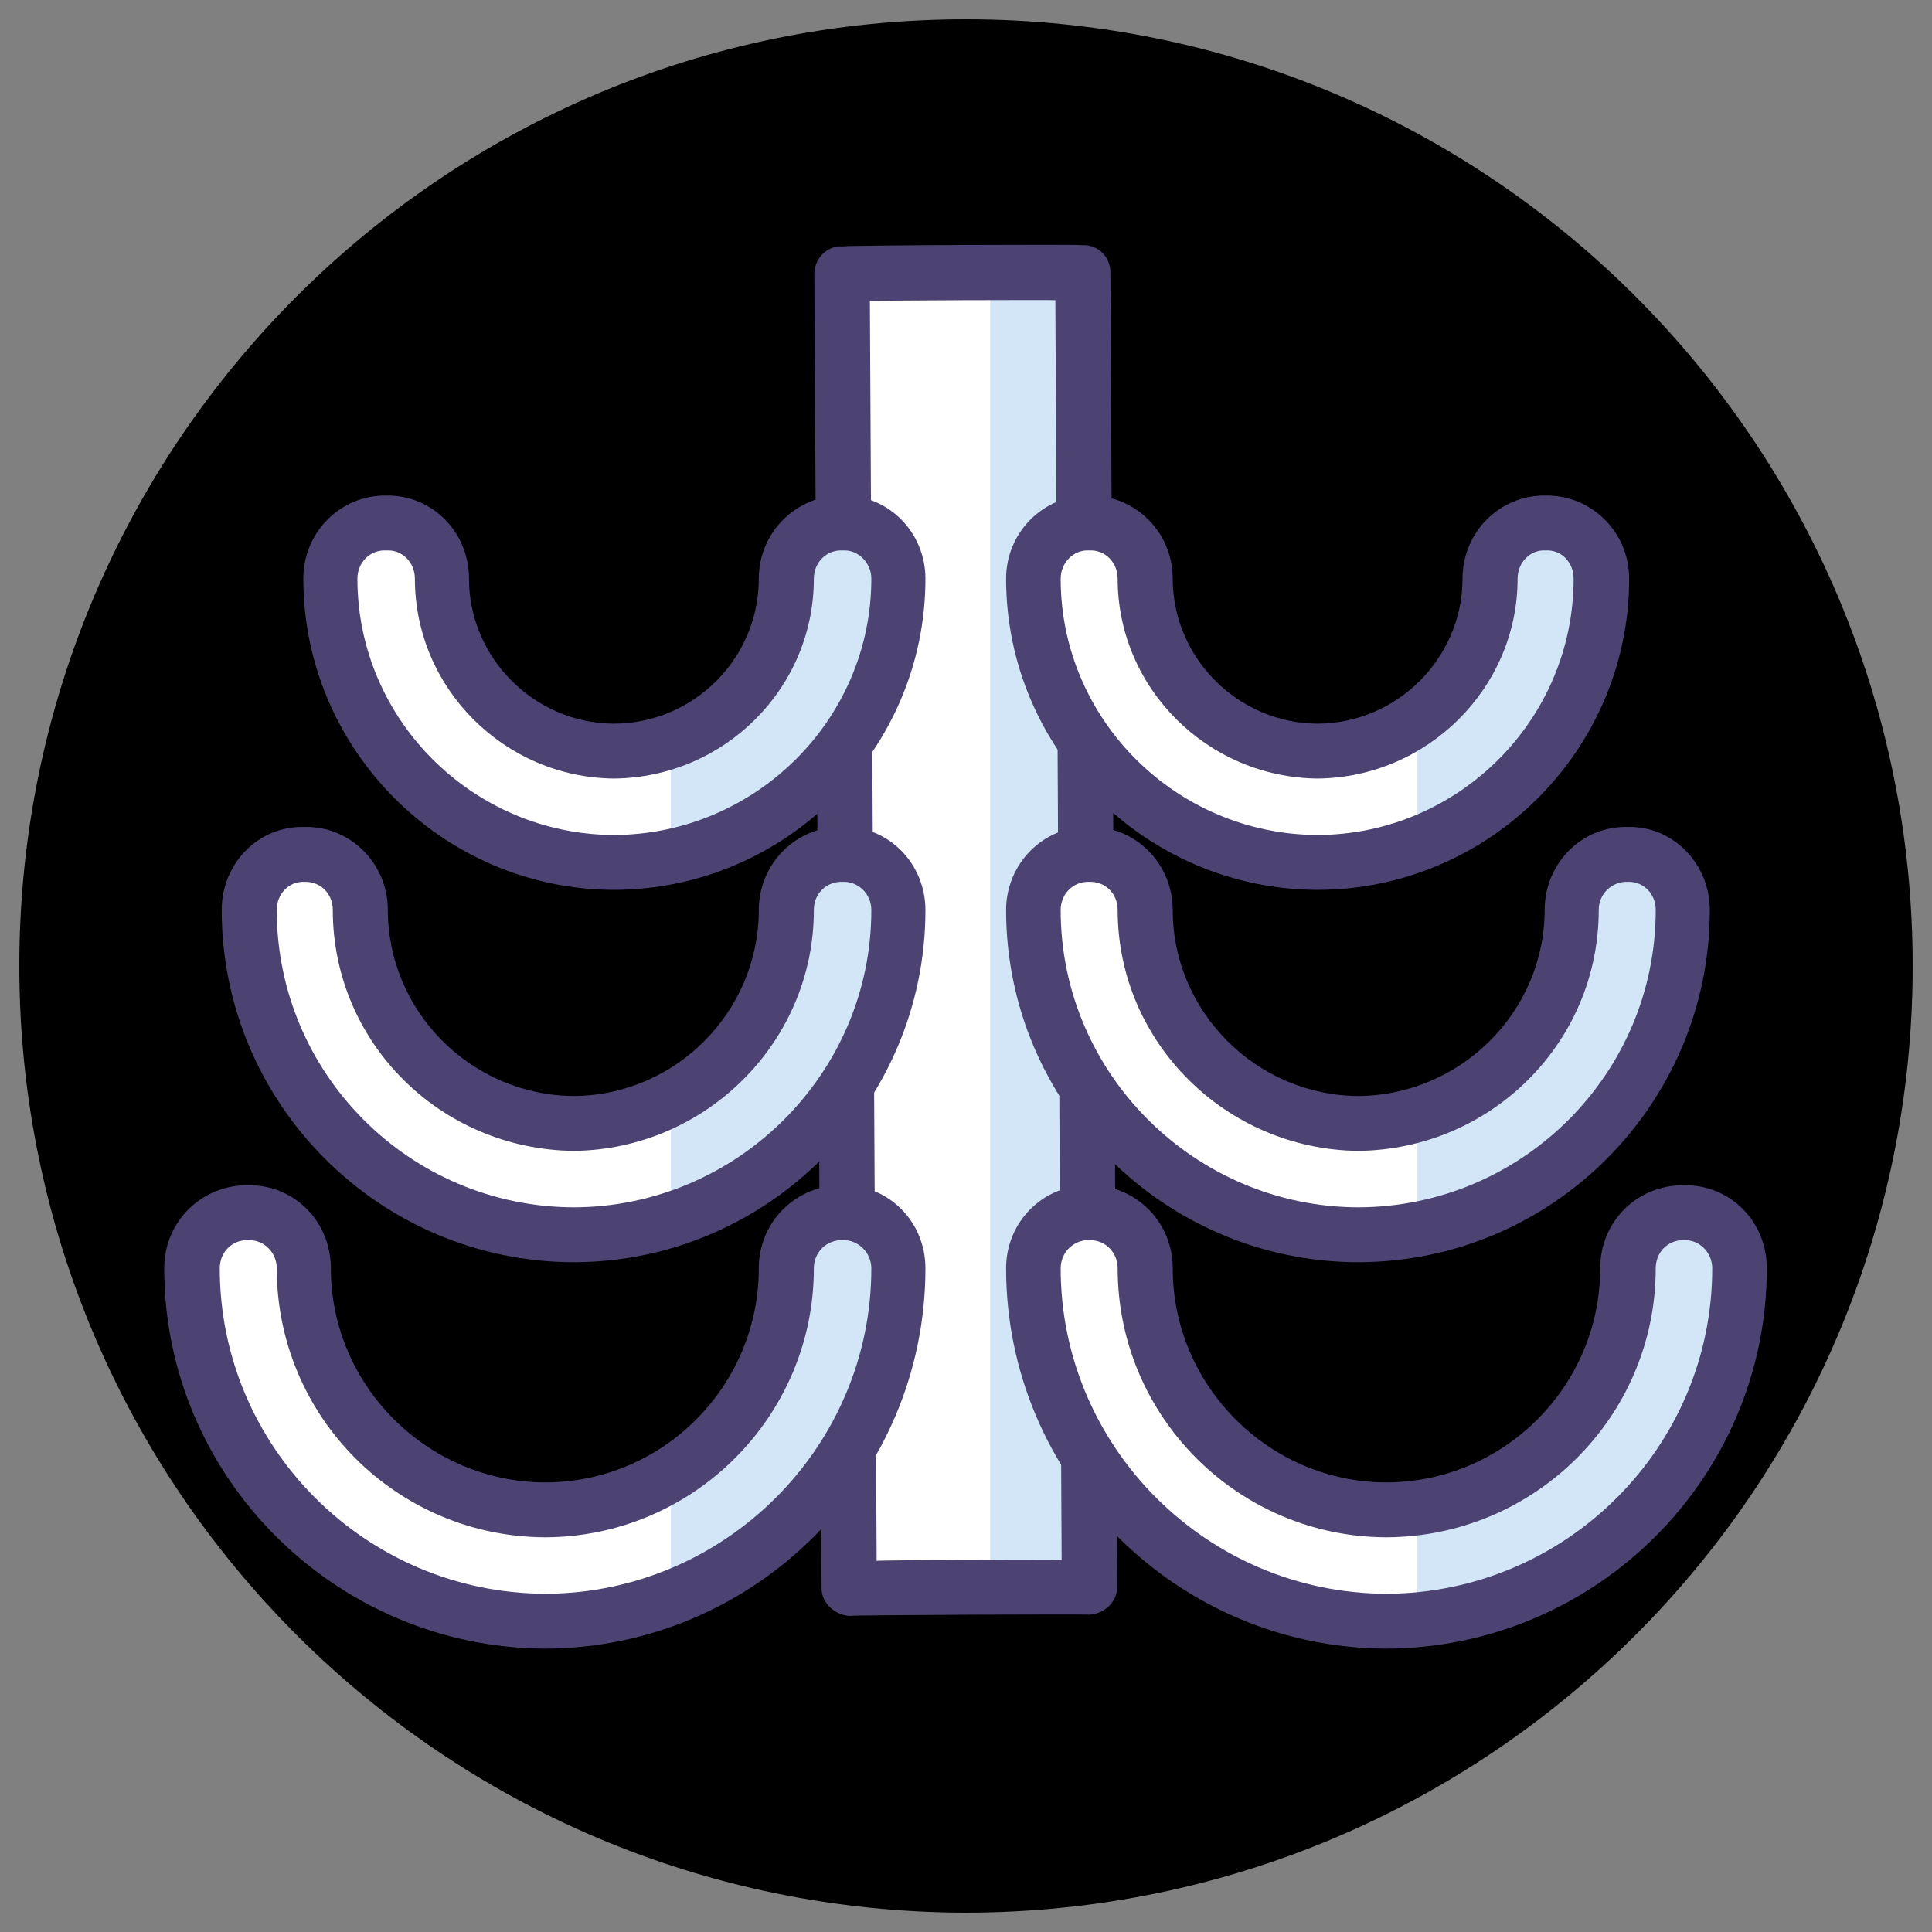
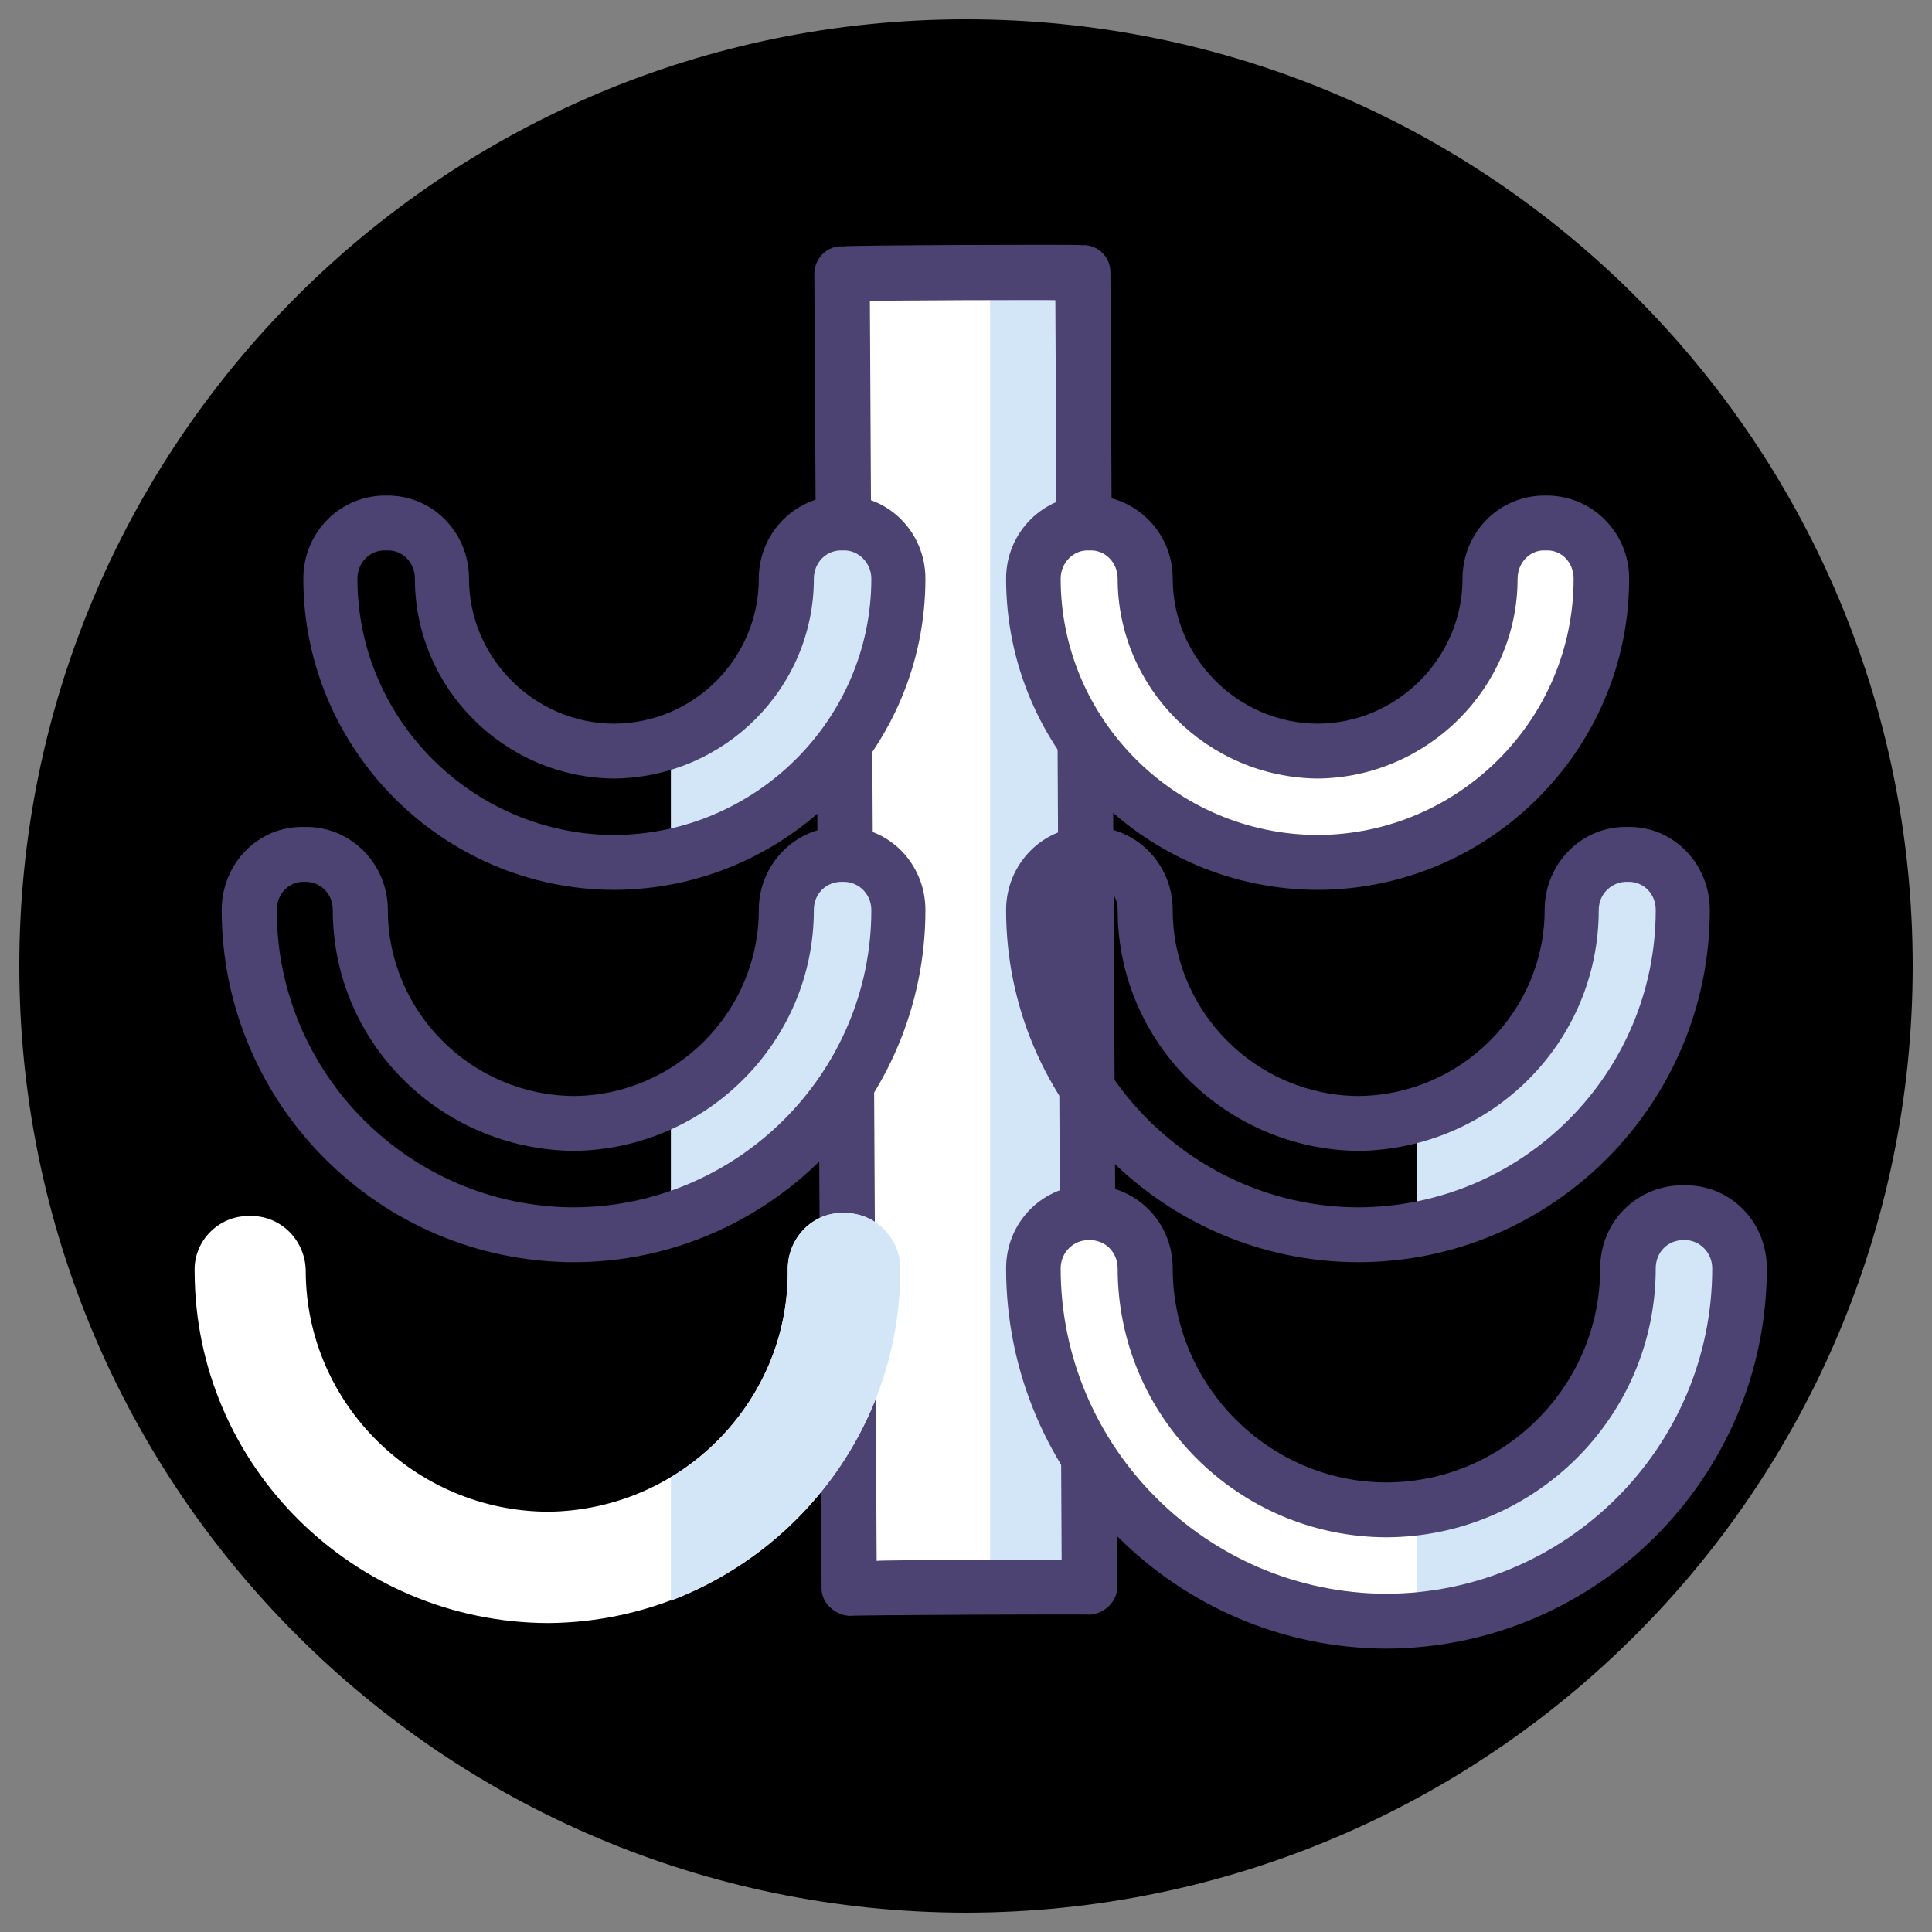
<svg xmlns="http://www.w3.org/2000/svg" version="1.1" width="100%" height="100%" id="svgWorkerArea" viewBox="0 0 400 400" style="background: white;">
  <rect x="0" y="0" width="400" height="400" fill="#808080" stroke="none" />
  <defs id="defsdoc">
    <pattern id="patternBool" x="0" y="0" width="10" height="10" patternUnits="userSpaceOnUse" patternTransform="rotate(35)">
      <circle cx="5" cy="5" r="4" style="stroke: none;fill: #ff000070;" />
    </pattern>
  </defs>
  <g id="fileImp-784983168" class="cosito">
    <path id="circleImp-695940465" class="grouped" d="M4 200C4 91.667 91.8 3.967 200 4 308.3 3.967 396 91.667 396 200 396 308.167 308.3 395.867 200 396 91.8 395.867 4 308.167 4 200 4 199.867 4 199.867 4 200" />
    <path id="pathImp-453426360" class="grouped" style="fill:#fff; " d="M173.9 57.807C173.9 57.667 223.6 57.667 223.6 57.807 223.6 57.667 223.6 329.867 223.6 329.989 223.6 329.867 173.9 329.867 173.9 329.989 173.9 329.867 173.9 57.667 173.9 57.807" />
    <path id="pathImp-817064772" class="grouped" style="fill:#fff; fill:#d3e6f8; " d="M205 57.807C205 57.667 223.6 57.667 223.6 57.807 223.6 57.667 223.6 329.867 223.6 329.989 223.6 329.867 205 329.867 205 329.989 205 329.867 205 57.667 205 57.807" />
    <path id="pathImp-492893559" class="grouped" style="fill:#fff; fill:#d3e6f8; fill:#4c4372; " d="M175.9 334.554C172.8 334.367 170.1 331.867 170.1 328.903 170.1 328.767 168.6 56.567 168.6 56.725 168.6 53.467 171.3 50.767 174.5 51.016 174.5 50.767 224 50.567 224 50.761 224 50.567 224 50.567 224 50.761 227.3 50.567 229.9 53.167 229.9 56.413 229.9 56.267 231.3 328.467 231.3 328.59 231.3 331.667 228.6 334.167 225.5 334.3 225.5 334.167 175.9 334.367 175.9 334.554 175.9 334.367 175.9 334.367 175.9 334.554 175.9 334.367 175.9 334.367 175.9 334.554M180.1 62.347C180.1 62.167 181.5 322.967 181.5 323.164 181.5 322.967 219.8 322.867 219.8 322.968 219.8 322.867 218.5 62.067 218.5 62.151 218.5 62.067 180.1 62.167 180.1 62.347 180.1 62.167 180.1 62.167 180.1 62.347" />
-     <path id="pathImp-603349710" class="grouped" style="fill:#fff; fill:#d3e6f8; fill:#4c4372; fill:#fff; " d="M127.1 178.875C94.8 178.767 68.1 152.667 68 120.423 68 113.967 73.1 108.767 79.5 108.838 85.9 108.767 91 113.767 91 120.305 91.1 139.767 107.3 155.767 127 155.824 146.8 155.667 162.6 139.467 162.5 119.94 162.5 113.467 167.6 108.267 174 108.355 180.4 108.267 185.5 113.267 185.5 119.822 185.6 152.167 159.5 178.667 127.1 178.875 127.1 178.767 127.1 178.767 127.1 178.875" />
    <path id="pathImp-633188041" class="grouped" style="fill:#fff; fill:#d3e6f8; fill:#4c4372; fill:#fff; fill:#d3e6f8; " d="M174 108.356C167.6 108.267 162.5 113.467 162.5 119.94 162.5 135.267 152.8 148.467 138.9 153.734 138.9 153.467 138.9 177.467 138.9 177.637 165.5 171.967 185.6 147.967 185.5 119.822 185.5 113.267 180.4 108.267 174 108.356 174 108.267 174 108.267 174 108.356" />
    <path id="pathImp-65431375" class="grouped" style="fill:#fff; fill:#d3e6f8; fill:#4c4372; fill:#fff; fill:#d3e6f8; fill:#4c4372; " d="M127.1 184.24C91.8 184.167 62.8 155.267 62.8 119.806 62.8 110.167 70.5 102.467 80 102.599 89.5 102.467 97.1 110.167 97.1 119.806 97.1 136.167 110.6 149.767 127.1 149.826 143.8 149.767 157.1 136.167 157.1 119.806 157.1 110.167 164.9 102.467 174.5 102.599 183.9 102.467 191.6 110.167 191.6 119.806 191.6 155.267 162.6 184.167 127.1 184.24 127.1 184.167 127.1 184.167 127.1 184.24M80 113.962C76.6 113.767 74 116.467 74 119.807 74 148.967 97.9 172.767 127.1 172.879 156.4 172.767 180.4 148.967 180.4 119.807 180.4 116.467 177.6 113.767 174.5 113.962 171.1 113.767 168.5 116.467 168.5 119.807 168.5 142.467 150 160.967 127.1 161.189 104.4 160.967 85.9 142.467 85.9 119.807 85.9 116.467 83.3 113.767 80 113.962 80 113.767 80 113.767 80 113.962" />
-     <path id="pathImp-890625040" class="grouped" style="fill:#fff; fill:#d3e6f8; fill:#4c4372; fill:#fff; fill:#d3e6f8; fill:#4c4372; fill:#fff; " d="M119 256.008C82 256.167 51.5 225.967 51.5 189.122 51.5 182.667 56.5 177.467 63 177.538 69.3 177.267 74.5 182.467 74.5 189.004 74.5 213.267 94.5 232.867 118.9 232.956 143.4 232.767 163 212.767 162.8 188.553 162.8 181.967 168 176.767 174.3 176.968 180.6 176.767 186 181.967 186 188.434 186 225.367 156.1 255.767 119 256.008 119 255.867 119 255.867 119 256.008" />
    <path id="pathImp-810198454" class="grouped" style="fill:#fff; fill:#d3e6f8; fill:#4c4372; fill:#fff; fill:#d3e6f8; fill:#4c4372; fill:#fff; fill:#d3e6f8; " d="M174.3 176.97C168 176.767 162.8 181.967 162.8 188.553 163 205.467 153.1 220.467 138.9 228.077 138.9 227.867 138.9 252.867 138.9 252.923 166.1 244.267 186 218.367 186 188.436 186 181.967 180.6 176.767 174.3 176.97 174.3 176.767 174.3 176.767 174.3 176.97" />
    <path id="pathImp-450372260" class="grouped" style="fill:#fff; fill:#d3e6f8; fill:#4c4372; fill:#fff; fill:#d3e6f8; fill:#4c4372; fill:#fff; fill:#d3e6f8; fill:#4c4372; " d="M118.8 261.329C78.5 261.267 45.9 228.467 45.9 188.419 45.9 178.767 53.5 170.967 63 171.212 72.5 170.967 80.3 178.767 80.3 188.419 80.3 209.367 97.5 226.767 118.8 226.915 140 226.767 157.1 209.367 157.1 188.419 157.1 178.767 164.9 170.967 174.5 171.212 183.9 170.967 191.6 178.767 191.6 188.419 191.6 228.467 158.9 261.267 118.8 261.329 118.8 261.267 118.8 261.267 118.8 261.329M63 182.575C59.9 182.467 57.3 184.967 57.3 188.42 57.3 222.267 84.8 249.867 118.8 249.968 152.6 249.867 180.4 222.267 180.4 188.42 180.4 184.967 177.6 182.467 174.5 182.575 171.1 182.467 168.5 184.967 168.5 188.42 168.5 215.767 146.1 237.967 118.8 238.279 91.1 237.967 68.9 215.767 68.9 188.42 68.9 184.967 66.3 182.467 63 182.575 63 182.467 63 182.467 63 182.575" />
    <path id="pathImp-607937235" class="grouped" style="fill:#fff; fill:#d3e6f8; fill:#4c4372; fill:#fff; fill:#d3e6f8; fill:#4c4372; fill:#fff; fill:#d3e6f8; fill:#4c4372; fill:#fff; " d="M113.6 336.037C73.3 335.967 40.4 303.467 40.3 263.359 40 256.867 45.4 251.667 51.5 251.774 58 251.467 63.3 256.767 63.3 263.241 63.4 290.667 86 312.867 113.5 312.986 141.1 312.667 163.4 290.267 163.1 262.73 163.1 256.267 168.3 250.967 174.6 251.146 181 250.967 186.4 256.167 186.4 262.612 186.5 302.767 154 335.667 113.6 336.037 113.6 335.867 113.6 335.867 113.6 336.037" />
    <path id="pathImp-975245722" class="grouped" style="fill:#fff; fill:#d3e6f8; fill:#4c4372; fill:#fff; fill:#d3e6f8; fill:#4c4372; fill:#fff; fill:#d3e6f8; fill:#4c4372; fill:#fff; fill:#d3e6f8; " d="M174.6 251.147C168.3 250.967 163.1 256.267 163.1 262.73 163.4 280.867 153.5 296.967 138.9 305.917 138.9 305.767 138.9 331.267 138.9 331.41 166.8 320.767 186.5 293.867 186.4 262.612 186.4 256.167 181 250.967 174.6 251.147 174.6 250.967 174.6 250.967 174.6 251.147" />
-     <path id="pathImp-466164837" class="grouped" style="fill:#fff; fill:#d3e6f8; fill:#4c4372; fill:#fff; fill:#d3e6f8; fill:#4c4372; fill:#fff; fill:#d3e6f8; fill:#4c4372; fill:#fff; fill:#d3e6f8; fill:#4c4372; " d="M112.9 341.331C69.5 341.167 34 305.867 34 262.598 34 252.867 41.8 245.267 51.4 245.391 60.9 245.267 68.5 252.867 68.5 262.598 68.5 286.867 88.5 306.867 112.9 306.918 137.4 306.867 157.1 286.867 157.1 262.598 157.1 252.867 164.9 245.267 174.5 245.391 183.9 245.267 191.6 252.867 191.6 262.598 191.6 305.867 156.3 341.167 112.9 341.331 112.9 341.167 112.9 341.167 112.9 341.331M51.4 256.753C48 256.667 45.5 259.267 45.5 262.598 45.5 299.667 75.8 329.867 112.9 329.969 150 329.867 180.4 299.667 180.4 262.598 180.4 259.267 177.6 256.667 174.5 256.753 171.1 256.667 168.5 259.267 168.5 262.598 168.5 293.267 143.5 318.167 112.9 318.281 82.1 318.167 57.3 293.267 57.3 262.598 57.3 259.267 54.6 256.667 51.4 256.753 51.4 256.667 51.4 256.667 51.4 256.753" />
    <path id="pathImp-794153603" class="grouped" style="fill:#fff; fill:#d3e6f8; fill:#4c4372; fill:#fff; fill:#d3e6f8; fill:#4c4372; fill:#fff; fill:#d3e6f8; fill:#4c4372; fill:#fff; fill:#d3e6f8; fill:#4c4372; fill:#fff; " d="M272.8 178.875C305.3 178.767 331.8 152.667 331.8 120.423 331.8 113.967 326.8 108.767 320.3 108.838 314.2 108.767 308.8 113.767 308.8 120.305 308.8 139.767 292.7 155.767 273 155.824 253.3 155.667 237.3 139.467 237.5 119.94 237.5 113.467 232.4 108.267 226 108.355 219.6 108.267 214.5 113.267 214.5 119.822 214.3 152.167 240.5 178.667 272.8 178.875 272.8 178.767 272.8 178.767 272.8 178.875" />
-     <path id="pathImp-9611695" class="grouped" style="fill:#fff; fill:#d3e6f8; fill:#4c4372; fill:#fff; fill:#d3e6f8; fill:#4c4372; fill:#fff; fill:#d3e6f8; fill:#4c4372; fill:#fff; fill:#d3e6f8; fill:#4c4372; fill:#fff; fill:#d3e6f8; " d="M320.3 108.838C314.2 108.767 308.8 113.767 308.8 120.306 308.8 132.267 302.7 142.967 293.3 149.58 293.3 149.467 293.3 175.267 293.3 175.314 315.7 166.967 331.8 145.467 331.8 120.423 331.8 113.967 326.8 108.767 320.3 108.838 320.3 108.767 320.3 108.767 320.3 108.838" />
    <path id="pathImp-549950155" class="grouped" style="fill:#fff; fill:#d3e6f8; fill:#4c4372; fill:#fff; fill:#d3e6f8; fill:#4c4372; fill:#fff; fill:#d3e6f8; fill:#4c4372; fill:#fff; fill:#d3e6f8; fill:#4c4372; fill:#fff; fill:#d3e6f8; fill:#4c4372; " d="M272.8 184.24C237.3 184.167 208.3 155.267 208.3 119.806 208.3 110.167 216.1 102.467 225.5 102.599 235 102.467 242.8 110.167 242.8 119.806 242.8 136.167 256.3 149.767 272.8 149.826 289.3 149.767 302.8 136.167 302.8 119.806 302.8 110.167 310.5 102.467 320 102.599 329.5 102.467 337.3 110.167 337.3 119.806 337.3 155.267 308.3 184.167 272.8 184.24 272.8 184.167 272.8 184.167 272.8 184.24M225.5 113.962C222.3 113.767 219.6 116.467 219.6 119.807 219.6 148.967 243.5 172.767 272.8 172.879 302 172.767 325.8 148.967 325.8 119.807 325.8 116.467 323.3 113.767 320 113.962 316.8 113.767 314.2 116.467 314.2 119.807 314.2 142.467 295.5 160.967 272.8 161.189 250 160.967 231.4 142.467 231.4 119.807 231.4 116.467 228.8 113.767 225.5 113.962 225.5 113.767 225.5 113.767 225.5 113.962" />
-     <path id="pathImp-6734080" class="grouped" style="fill:#fff; fill:#d3e6f8; fill:#4c4372; fill:#fff; fill:#d3e6f8; fill:#4c4372; fill:#fff; fill:#d3e6f8; fill:#4c4372; fill:#fff; fill:#d3e6f8; fill:#4c4372; fill:#fff; fill:#d3e6f8; fill:#4c4372; fill:#fff; " d="M281 256.008C318 256.167 348.3 225.967 348.5 189.122 348.5 182.667 343.3 177.467 337 177.538 330.8 177.267 325.5 182.467 325.5 189.004 325.3 213.267 305.3 232.867 281 232.956 256.7 232.767 237 212.767 237.1 188.553 237.1 181.967 232 176.767 225.6 176.968 219.3 176.767 214 181.967 214 188.434 213.9 225.367 243.9 255.767 281 256.008 281 255.867 281 255.867 281 256.008" />
    <path id="pathImp-661043780" class="grouped" style="fill:#fff; fill:#d3e6f8; fill:#4c4372; fill:#fff; fill:#d3e6f8; fill:#4c4372; fill:#fff; fill:#d3e6f8; fill:#4c4372; fill:#fff; fill:#d3e6f8; fill:#4c4372; fill:#fff; fill:#d3e6f8; fill:#4c4372; fill:#fff; fill:#d3e6f8; " d="M337 177.538C330.8 177.267 325.5 182.467 325.5 189.005 325.3 208.867 311.8 225.867 293.3 231.284 293.3 231.167 293.3 254.867 293.3 254.915 324.5 248.967 348.3 221.867 348.5 189.124 348.5 182.667 343.3 177.467 337 177.538 337 177.467 337 177.467 337 177.538" />
    <path id="pathImp-261709560" class="grouped" style="fill:#fff; fill:#d3e6f8; fill:#4c4372; fill:#fff; fill:#d3e6f8; fill:#4c4372; fill:#fff; fill:#d3e6f8; fill:#4c4372; fill:#fff; fill:#d3e6f8; fill:#4c4372; fill:#fff; fill:#d3e6f8; fill:#4c4372; fill:#fff; fill:#d3e6f8; fill:#4c4372; " d="M281.2 261.329C241 261.267 208.3 228.467 208.3 188.419 208.3 178.767 216.1 170.967 225.5 171.212 235 170.967 242.8 178.767 242.8 188.419 242.8 209.367 260 226.767 281.2 226.915 302.5 226.767 319.8 209.367 319.8 188.419 319.8 178.767 327.5 170.967 337 171.212 346.3 170.967 354 178.767 354 188.419 354 228.467 321.5 261.267 281.2 261.329 281.2 261.267 281.2 261.267 281.2 261.329M225.5 182.575C222.3 182.467 219.6 184.967 219.6 188.42 219.6 222.267 247.4 249.867 281.2 249.968 315.2 249.867 342.8 222.267 342.8 188.42 342.8 184.967 340.2 182.467 337 182.575 333.8 182.467 331 184.967 331 188.42 331 215.767 308.8 237.967 281.2 238.279 253.8 237.967 231.4 215.767 231.4 188.42 231.4 184.967 228.8 182.467 225.5 182.575 225.5 182.467 225.5 182.467 225.5 182.575" />
    <path id="pathImp-555644202" class="grouped" style="fill:#fff; fill:#d3e6f8; fill:#4c4372; fill:#fff; fill:#d3e6f8; fill:#4c4372; fill:#fff; fill:#d3e6f8; fill:#4c4372; fill:#fff; fill:#d3e6f8; fill:#4c4372; fill:#fff; fill:#d3e6f8; fill:#4c4372; fill:#fff; fill:#d3e6f8; fill:#4c4372; fill:#fff; " d="M286.3 336.037C326.7 335.967 359.5 303.467 359.8 263.359 359.8 256.867 354.7 251.667 348.3 251.774 342 251.467 336.8 256.767 336.8 263.241 336.5 290.667 314 312.867 286.5 312.986 258.8 312.667 236.6 290.267 236.8 262.73 236.8 256.267 231.6 250.967 225.3 251.146 218.9 250.967 213.6 256.167 213.6 262.612 213.5 302.767 246 335.667 286.3 336.037 286.3 335.867 286.3 335.867 286.3 336.037" />
    <path id="pathImp-887717269" class="grouped" style="fill:#fff; fill:#d3e6f8; fill:#4c4372; fill:#fff; fill:#d3e6f8; fill:#4c4372; fill:#fff; fill:#d3e6f8; fill:#4c4372; fill:#fff; fill:#d3e6f8; fill:#4c4372; fill:#fff; fill:#d3e6f8; fill:#4c4372; fill:#fff; fill:#d3e6f8; fill:#4c4372; fill:#fff; fill:#d3e6f8; " d="M348.3 251.774C342 251.467 336.8 256.767 336.8 263.242 336.5 288.367 317.7 309.167 293.3 312.544 293.3 312.367 293.3 335.467 293.3 335.735 330.3 332.267 359.5 301.167 359.8 263.36 359.8 256.867 354.7 251.667 348.3 251.774 348.3 251.667 348.3 251.667 348.3 251.774" />
    <path id="pathImp-787259536" class="grouped" style="fill:#fff; fill:#d3e6f8; fill:#4c4372; fill:#fff; fill:#d3e6f8; fill:#4c4372; fill:#fff; fill:#d3e6f8; fill:#4c4372; fill:#fff; fill:#d3e6f8; fill:#4c4372; fill:#fff; fill:#d3e6f8; fill:#4c4372; fill:#fff; fill:#d3e6f8; fill:#4c4372; fill:#fff; fill:#d3e6f8; fill:#4c4372; " d="M287 341.331C243.6 341.167 208.3 305.867 208.3 262.598 208.3 252.867 216.1 245.267 225.5 245.391 235 245.267 242.8 252.867 242.8 262.598 242.8 286.867 262.7 306.867 287 306.918 311.5 306.867 331.3 286.867 331.3 262.598 331.3 252.867 339 245.267 348.7 245.391 358.2 245.267 365.8 252.867 365.8 262.598 365.8 305.867 330.5 341.167 287 341.331 287 341.167 287 341.167 287 341.331M225.5 256.753C222.3 256.667 219.6 259.267 219.6 262.598 219.6 299.667 250 329.867 287 329.969 324.2 329.867 354.5 299.667 354.5 262.598 354.5 259.267 351.8 256.667 348.7 256.753 345.3 256.667 342.8 259.267 342.8 262.598 342.8 293.267 317.8 318.167 287 318.281 256.3 318.167 231.4 293.267 231.4 262.598 231.4 259.267 228.8 256.667 225.5 256.753 225.5 256.667 225.5 256.667 225.5 256.753" />
  </g>
</svg>